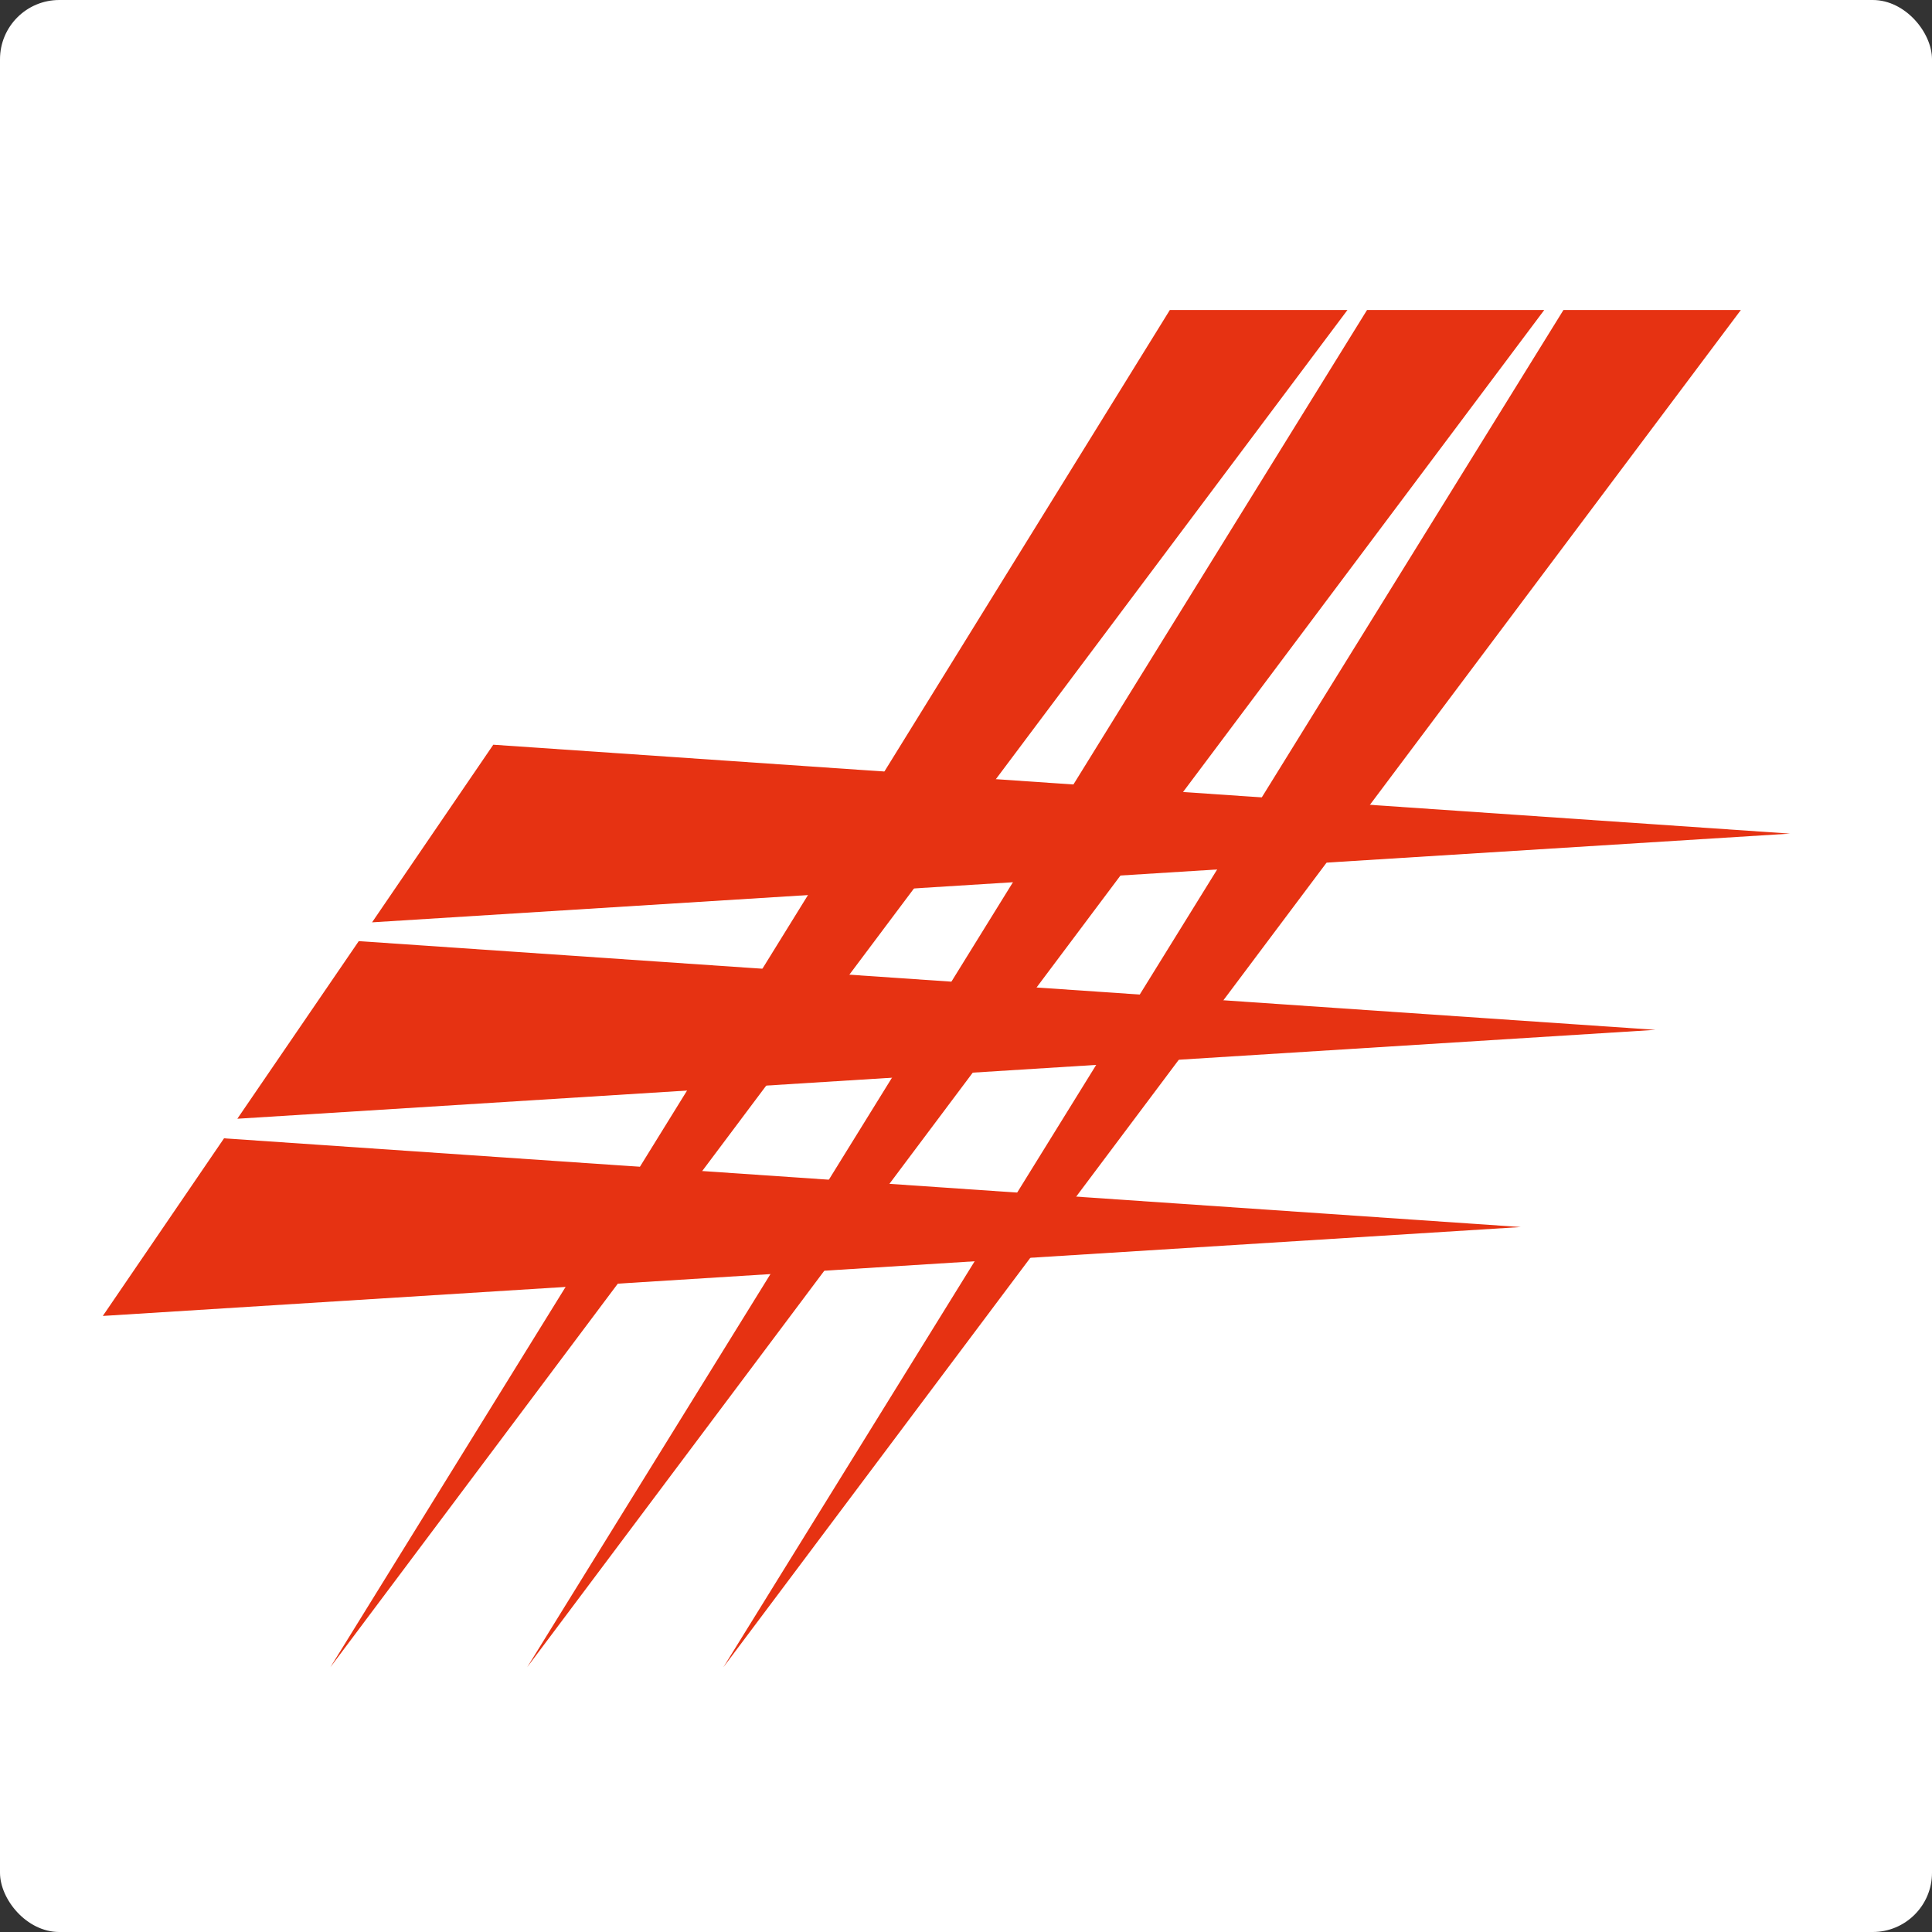
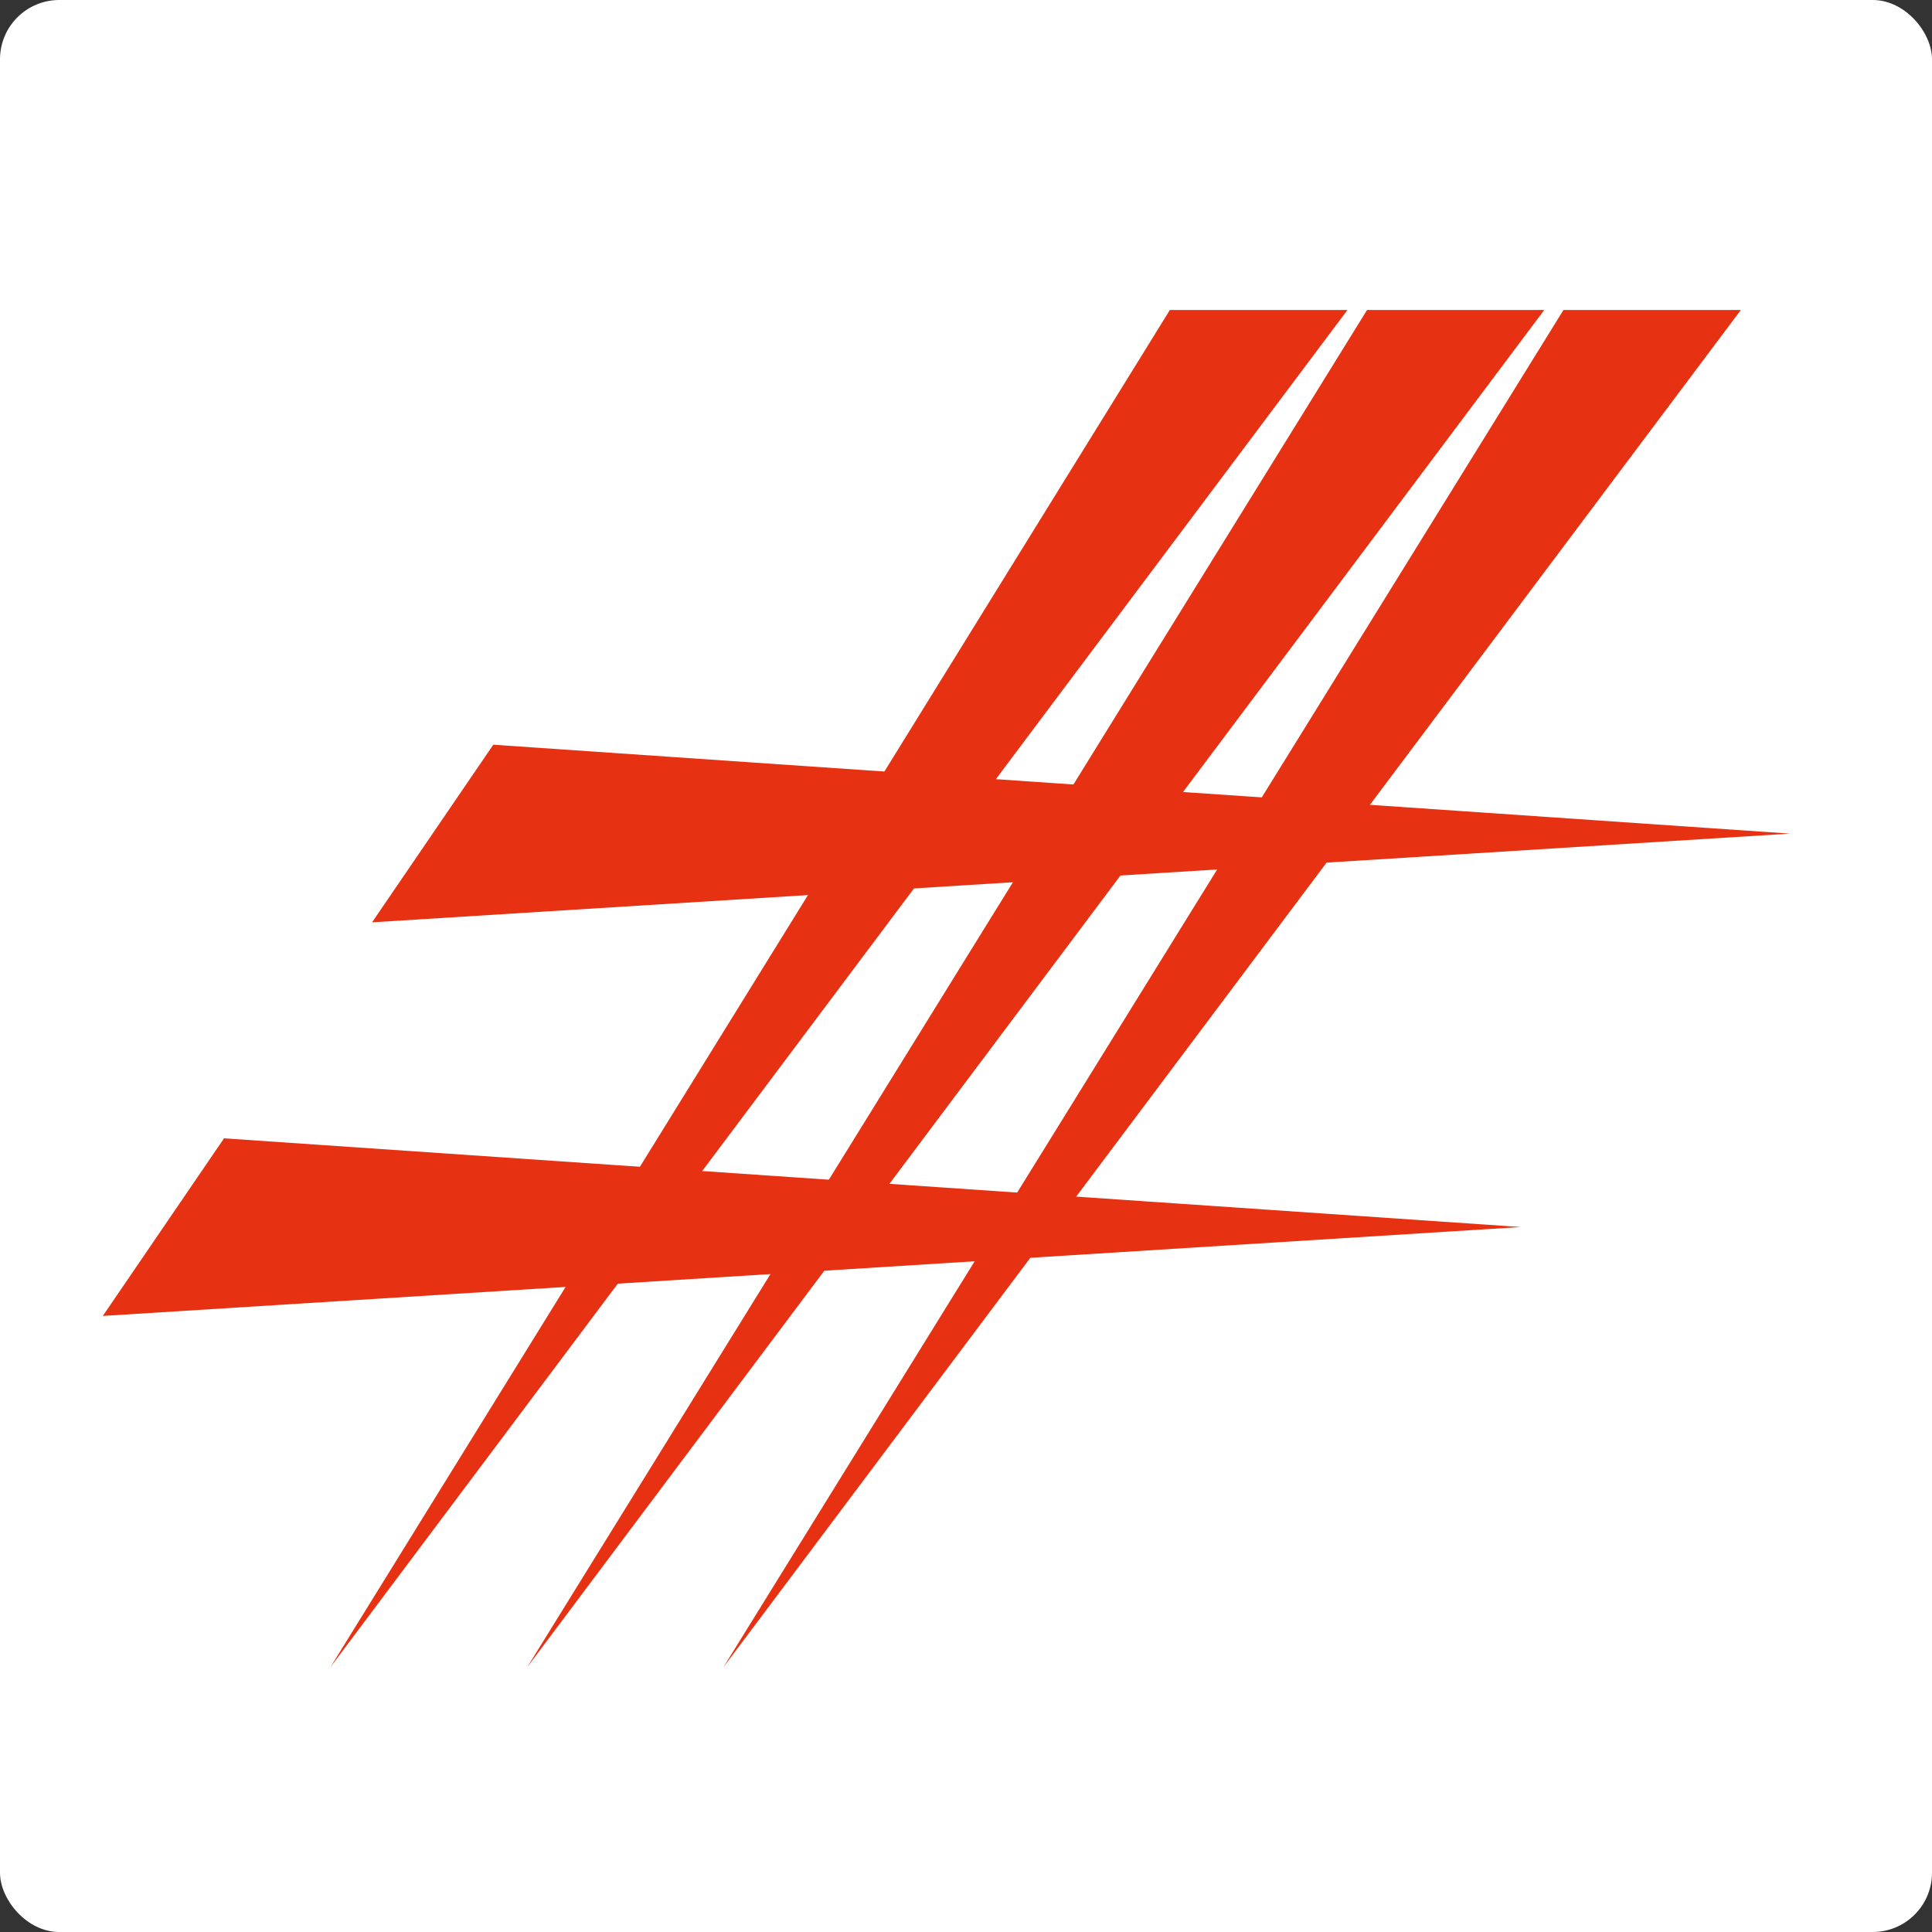
<svg xmlns="http://www.w3.org/2000/svg" width="512" height="512" viewBox="0 0 512 512">
  <rect x="0" y="0" width="512" height="512" fill="#333333" stroke="none" />
  <defs>
    <clipPath id="b">
      <rect width="512" height="512" />
    </clipPath>
  </defs>
  <g id="a" clip-path="url(#b)">
    <rect width="512" height="512" rx="15.71" fill="#fff" />
    <path d="M16.87,375.517,239.346,15.83h47.069Z" transform="translate(70.678 66.32)" fill="#e63212" />
-     <path d="M26.92,375.517,249.5,15.83h46.965Z" transform="translate(112.782 66.32)" fill="#e63212" />
+     <path d="M26.92,375.517,249.5,15.83h46.965" transform="translate(112.782 66.32)" fill="#e63212" />
    <path d="M36.94,375.517,259.571,15.83h47.017Z" transform="translate(154.762 66.32)" fill="#e63212" />
    <path d="M381.025,81.639,5.25,105.2,37.373,58.13Z" transform="translate(21.995 243.538)" fill="#e63212" />
-     <path d="M387.946,71.569,12.12,95.129,44.3,48.06Z" transform="translate(50.777 201.349)" fill="#e63212" />
    <path d="M394.775,61.59,19,85.1,51.123,38.03Z" transform="translate(79.601 159.328)" fill="#e63212" />
  </g>
</svg>